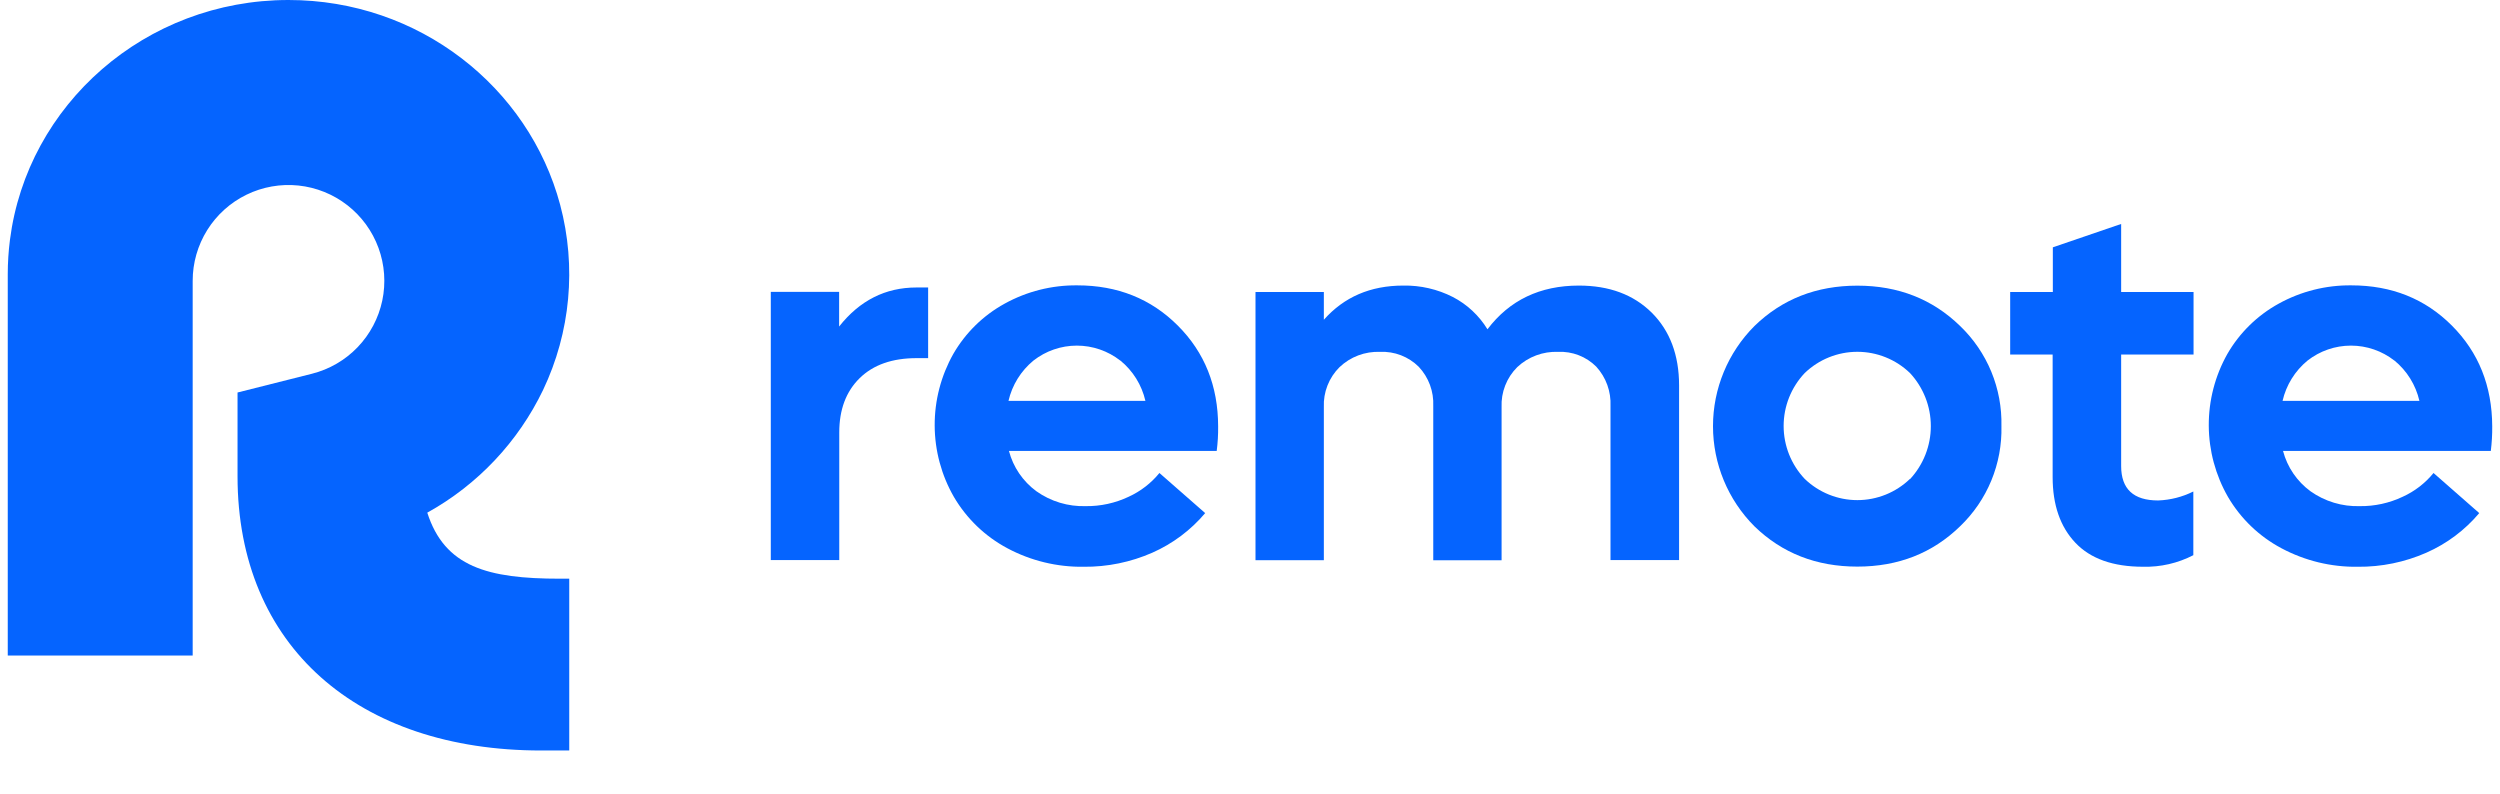
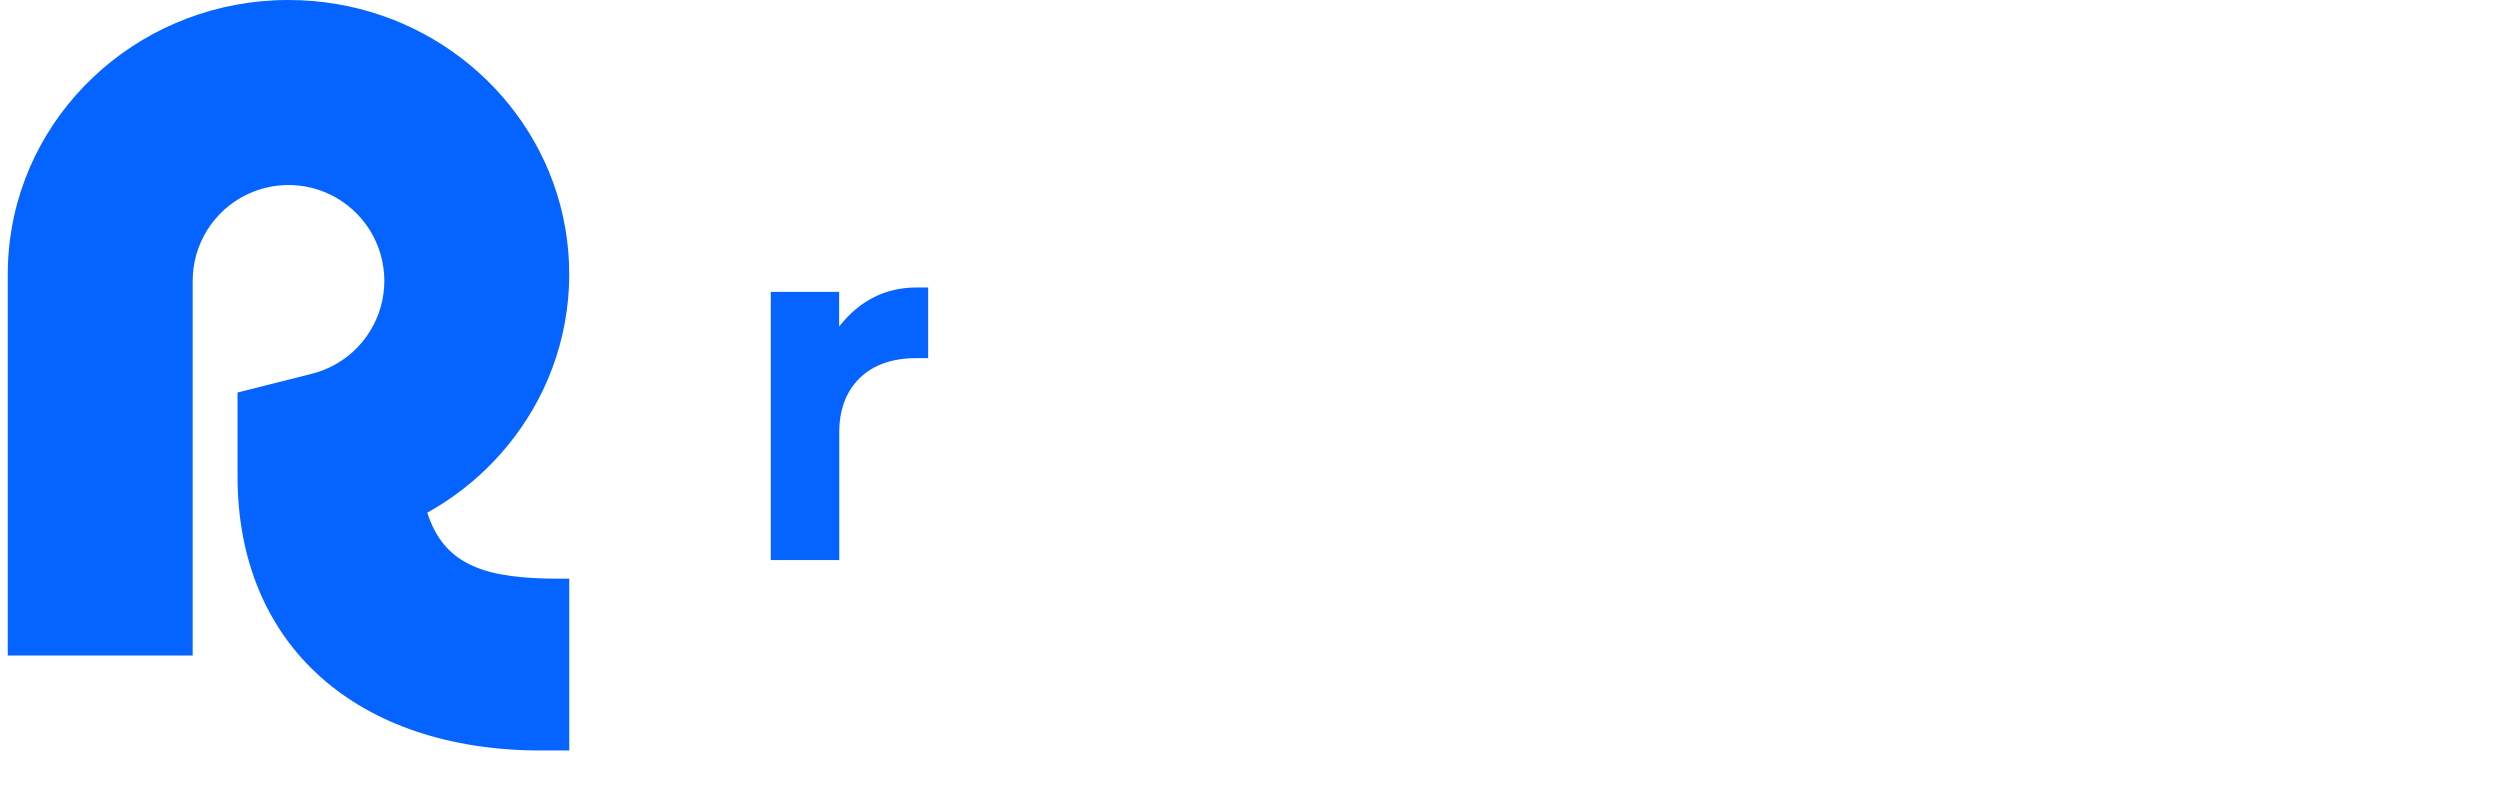
<svg xmlns="http://www.w3.org/2000/svg" width="126" height="40" viewBox="0 0 126 40" fill="none">
  <path d="M28.216 29.166H28.69V37.825H27.273C18.057 37.825 11.972 32.575 11.972 24.005V19.782L15.721 18.837C16.598 18.616 17.395 18.153 18.022 17.501C18.649 16.849 19.08 16.034 19.267 15.149C19.453 14.264 19.387 13.344 19.076 12.495C18.765 11.645 18.222 10.9 17.508 10.344C16.795 9.788 15.939 9.444 15.04 9.35C14.14 9.257 13.232 9.418 12.419 9.815C11.607 10.212 10.922 10.83 10.443 11.597C9.964 12.365 9.71 13.251 9.711 14.156V33.039H0.391V13.822C0.391 13.244 0.428 12.666 0.501 12.092C1.371 5.273 7.326 0 14.54 0C21.117 0 26.648 4.384 28.233 10.325C29.062 13.439 28.756 16.747 27.37 19.657C26.112 22.272 24.073 24.432 21.535 25.838C22.411 28.567 24.567 29.166 28.216 29.166Z" fill="#0564FF" />
  <path d="M46.778 14.489V18.05H46.195C44.97 18.05 44.014 18.386 43.327 19.059C42.64 19.732 42.297 20.647 42.299 21.804V28.226H38.848V14.711H42.292V16.457C43.327 15.145 44.626 14.489 46.189 14.489H46.778Z" fill="#0564FF" />
-   <path d="M61.322 22.726H50.85C51.064 23.543 51.554 24.261 52.235 24.76C52.96 25.273 53.833 25.537 54.721 25.509C55.468 25.519 56.208 25.357 56.883 25.037C57.486 24.762 58.017 24.352 58.435 23.839L60.741 25.86C60.017 26.718 59.107 27.4 58.081 27.854C56.99 28.334 55.809 28.577 54.617 28.565C53.277 28.584 51.954 28.263 50.772 27.632C49.653 27.036 48.721 26.142 48.079 25.049C47.448 23.953 47.113 22.712 47.108 21.447C47.102 20.183 47.426 18.939 48.047 17.837C48.662 16.771 49.557 15.895 50.636 15.303C51.755 14.685 53.016 14.368 54.294 14.382C56.321 14.382 58.011 15.058 59.362 16.41C60.714 17.761 61.391 19.455 61.394 21.491C61.399 21.904 61.375 22.317 61.322 22.726ZM56.465 18.175C55.84 17.685 55.068 17.419 54.274 17.419C53.48 17.419 52.708 17.685 52.083 18.175C51.453 18.694 51.012 19.407 50.828 20.203H57.728C57.544 19.402 57.098 18.685 56.461 18.167L56.465 18.175Z" fill="#0564FF" />
-   <path d="M83.247 15.757C84.165 16.672 84.624 17.894 84.626 19.421V28.226H81.169V20.465C81.186 20.103 81.131 19.741 81.008 19.4C80.885 19.059 80.695 18.747 80.451 18.479C80.2 18.228 79.9 18.032 79.569 17.904C79.238 17.775 78.883 17.718 78.529 17.734C78.152 17.719 77.775 17.779 77.422 17.911C77.068 18.043 76.745 18.244 76.47 18.503C76.205 18.766 75.998 19.081 75.862 19.429C75.726 19.776 75.664 20.149 75.68 20.522V28.238H72.236V20.465C72.252 20.103 72.196 19.741 72.071 19.401C71.945 19.061 71.753 18.75 71.505 18.486C71.25 18.233 70.945 18.035 70.609 17.905C70.274 17.776 69.915 17.718 69.556 17.734C69.181 17.719 68.807 17.78 68.456 17.912C68.104 18.044 67.783 18.246 67.512 18.505C67.247 18.767 67.041 19.081 66.905 19.428C66.769 19.774 66.706 20.145 66.722 20.517V28.234H63.277V14.718H66.722V16.116C67.74 14.967 69.073 14.393 70.722 14.393C71.591 14.377 72.451 14.575 73.226 14.97C73.944 15.343 74.546 15.905 74.968 16.596C76.081 15.127 77.617 14.393 79.576 14.393C81.104 14.393 82.327 14.848 83.247 15.757Z" fill="#0564FF" />
-   <path d="M100.872 21.476C100.895 22.416 100.721 23.35 100.363 24.219C100.004 25.088 99.469 25.873 98.79 26.523C97.399 27.879 95.672 28.557 93.61 28.557C91.547 28.557 89.819 27.881 88.425 26.528C87.087 25.189 86.335 23.373 86.335 21.479C86.335 19.586 87.087 17.77 88.425 16.431C89.819 15.075 91.547 14.397 93.61 14.397C95.672 14.397 97.399 15.075 98.79 16.431C99.468 17.081 100.003 17.866 100.362 18.734C100.72 19.603 100.894 20.537 100.872 21.476ZM96.264 24.15C96.939 23.423 97.314 22.468 97.314 21.476C97.314 20.484 96.939 19.529 96.264 18.802C95.552 18.115 94.601 17.731 93.611 17.731C92.621 17.731 91.67 18.115 90.957 18.802C90.275 19.523 89.895 20.477 89.895 21.469C89.895 22.46 90.275 23.415 90.957 24.135C91.67 24.822 92.621 25.206 93.611 25.206C94.601 25.206 95.552 24.822 96.264 24.135V24.15Z" fill="#0564FF" />
-   <path d="M106.906 17.869V23.489C106.906 24.646 107.527 25.224 108.77 25.223C109.387 25.201 109.992 25.047 110.544 24.771V27.981C109.762 28.386 108.89 28.586 108.01 28.564C106.498 28.564 105.36 28.16 104.597 27.353C103.834 26.547 103.453 25.444 103.453 24.044V17.869H101.313V14.718H103.463V12.465L106.906 11.287V14.718H110.555V17.869H106.906Z" fill="#0564FF" />
-   <path d="M125.537 22.726H115.064C115.279 23.543 115.768 24.261 116.449 24.76C117.174 25.273 118.046 25.537 118.933 25.509C119.68 25.519 120.42 25.357 121.095 25.037C121.699 24.763 122.231 24.353 122.65 23.839L124.954 25.86C124.231 26.719 123.32 27.401 122.293 27.854C121.202 28.335 120.021 28.577 118.829 28.565C117.49 28.584 116.168 28.263 114.986 27.632C113.866 27.037 112.934 26.143 112.293 25.049C111.663 23.953 111.328 22.712 111.322 21.448C111.316 20.183 111.639 18.939 112.26 17.837C112.875 16.772 113.77 15.895 114.849 15.303C115.968 14.685 117.228 14.368 118.506 14.382C120.537 14.382 122.226 15.058 123.575 16.41C124.924 17.761 125.601 19.455 125.608 21.491C125.612 21.904 125.588 22.316 125.537 22.726ZM120.679 18.175C120.054 17.685 119.283 17.419 118.488 17.419C117.694 17.419 116.923 17.685 116.297 18.175C115.667 18.694 115.225 19.407 115.041 20.203H121.938C121.754 19.403 121.31 18.687 120.675 18.167L120.679 18.175Z" fill="#0564FF" />
</svg>